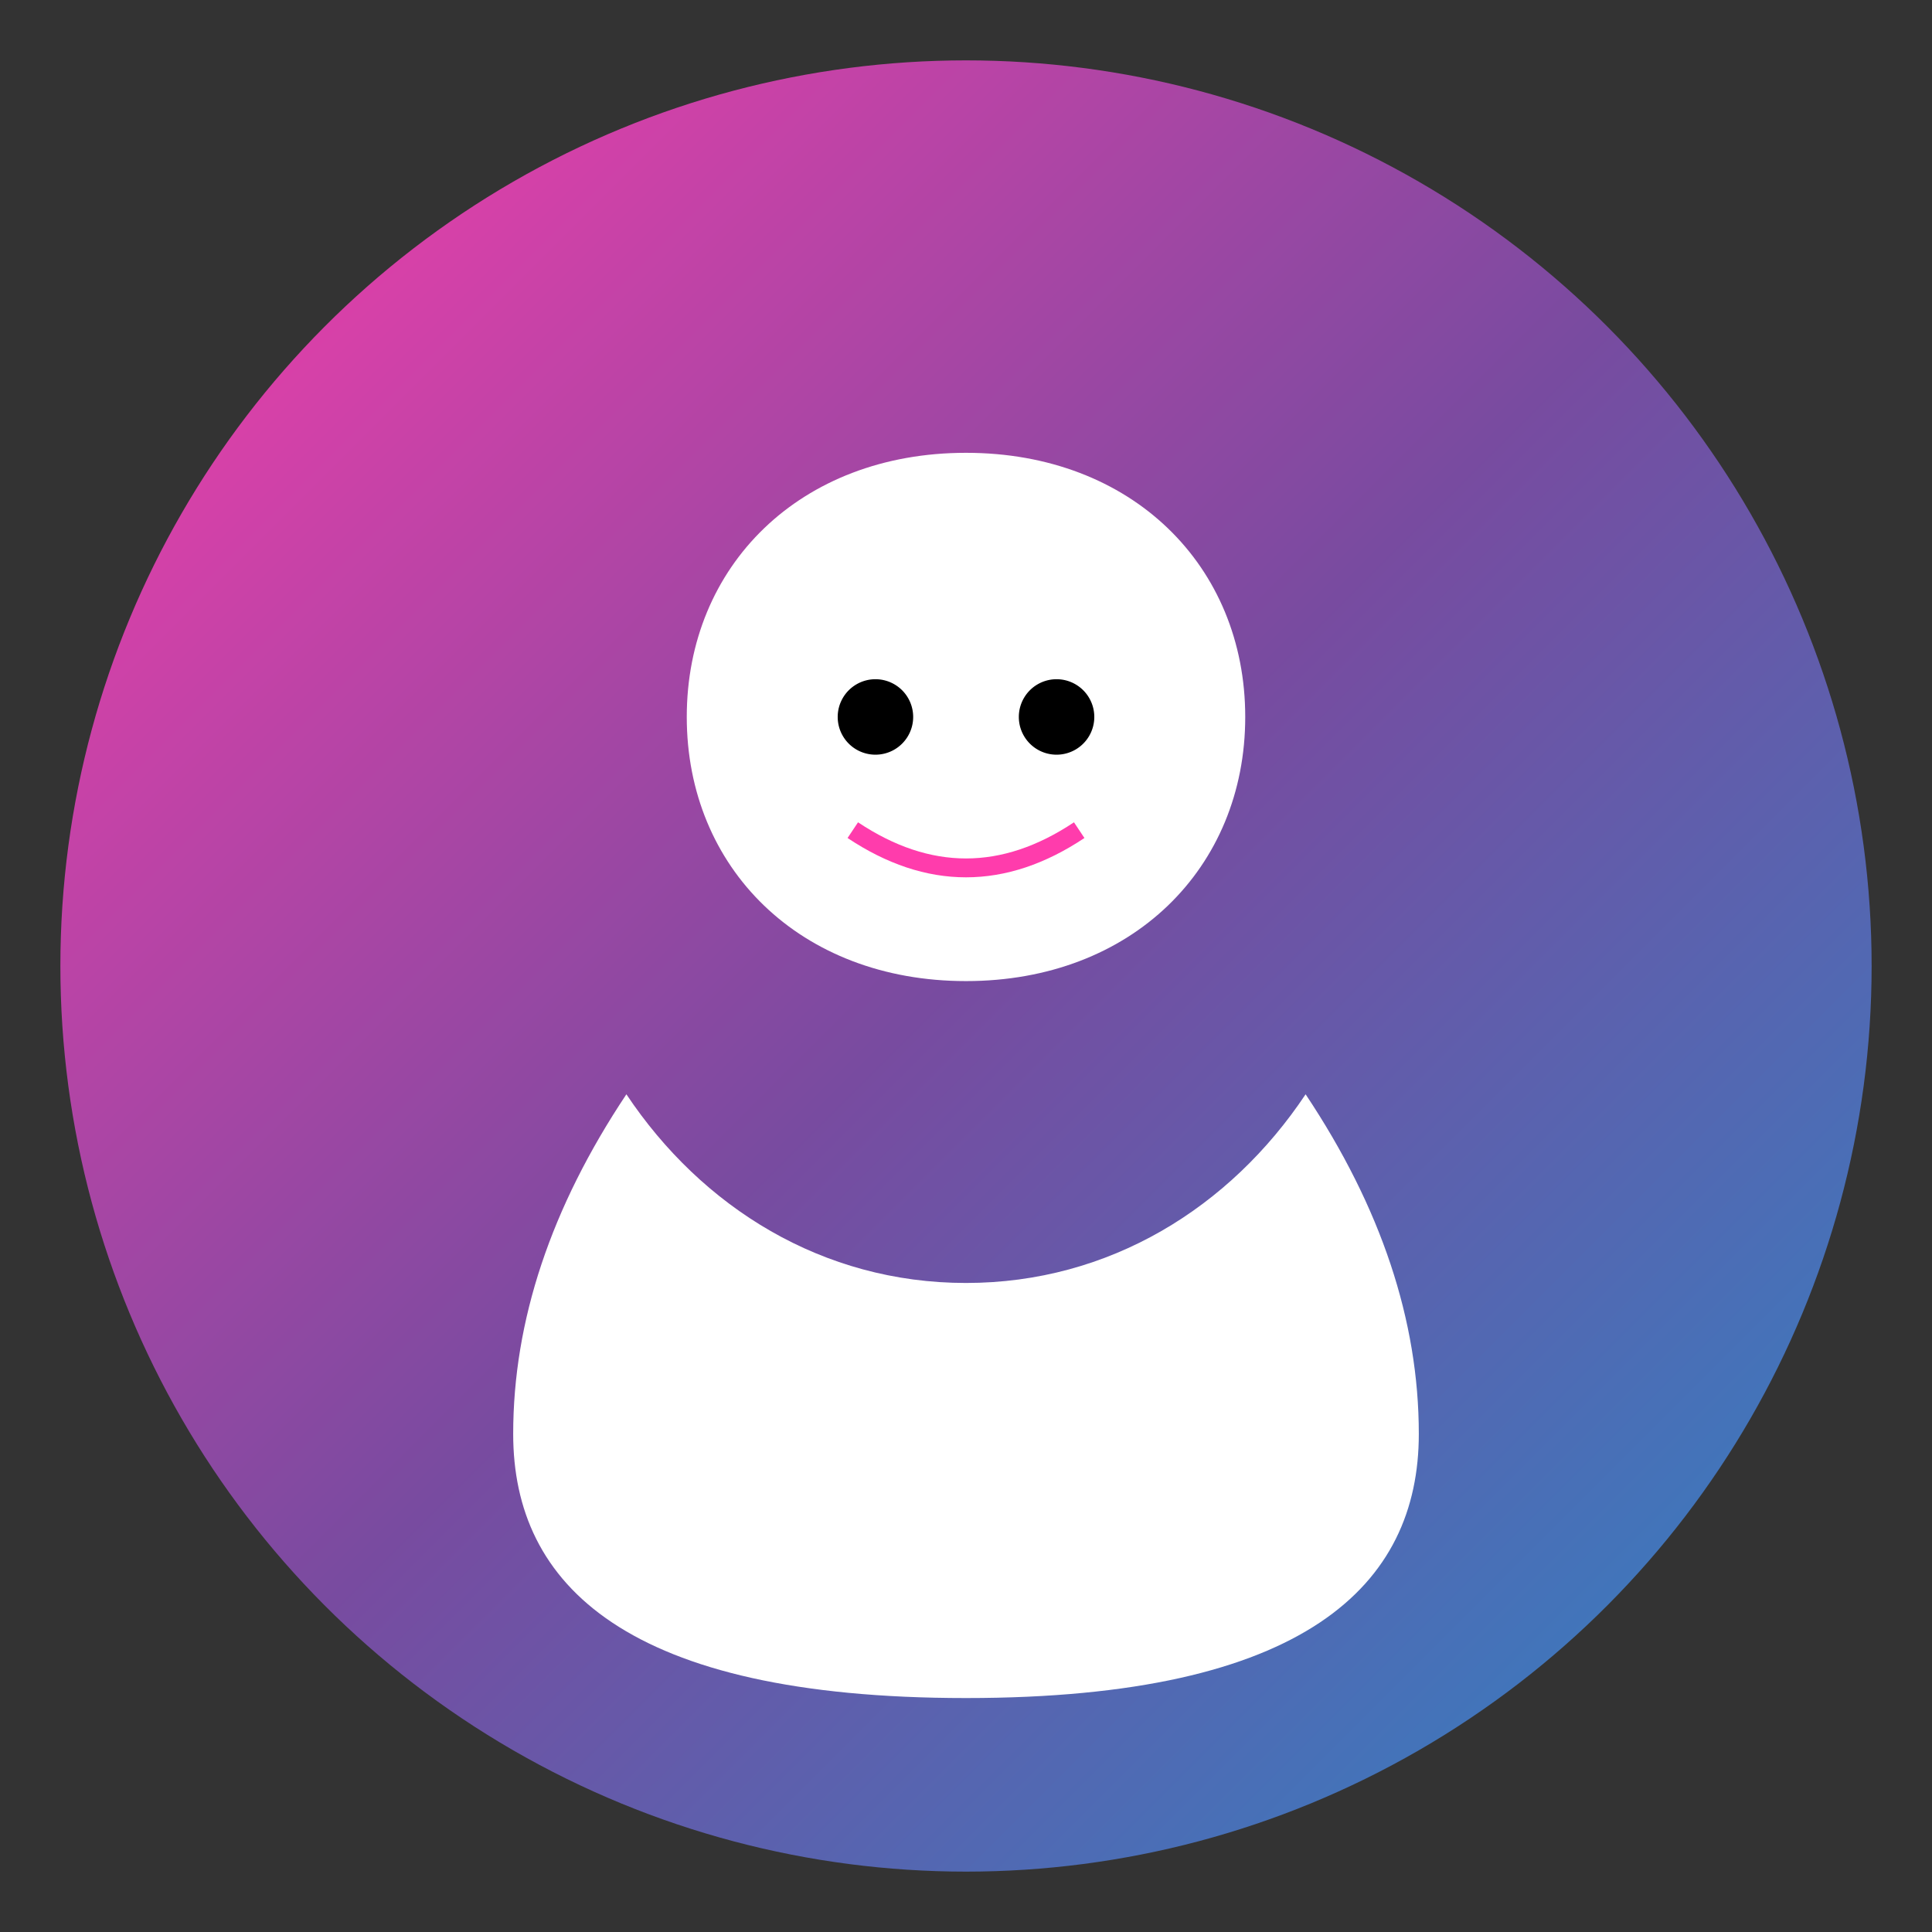
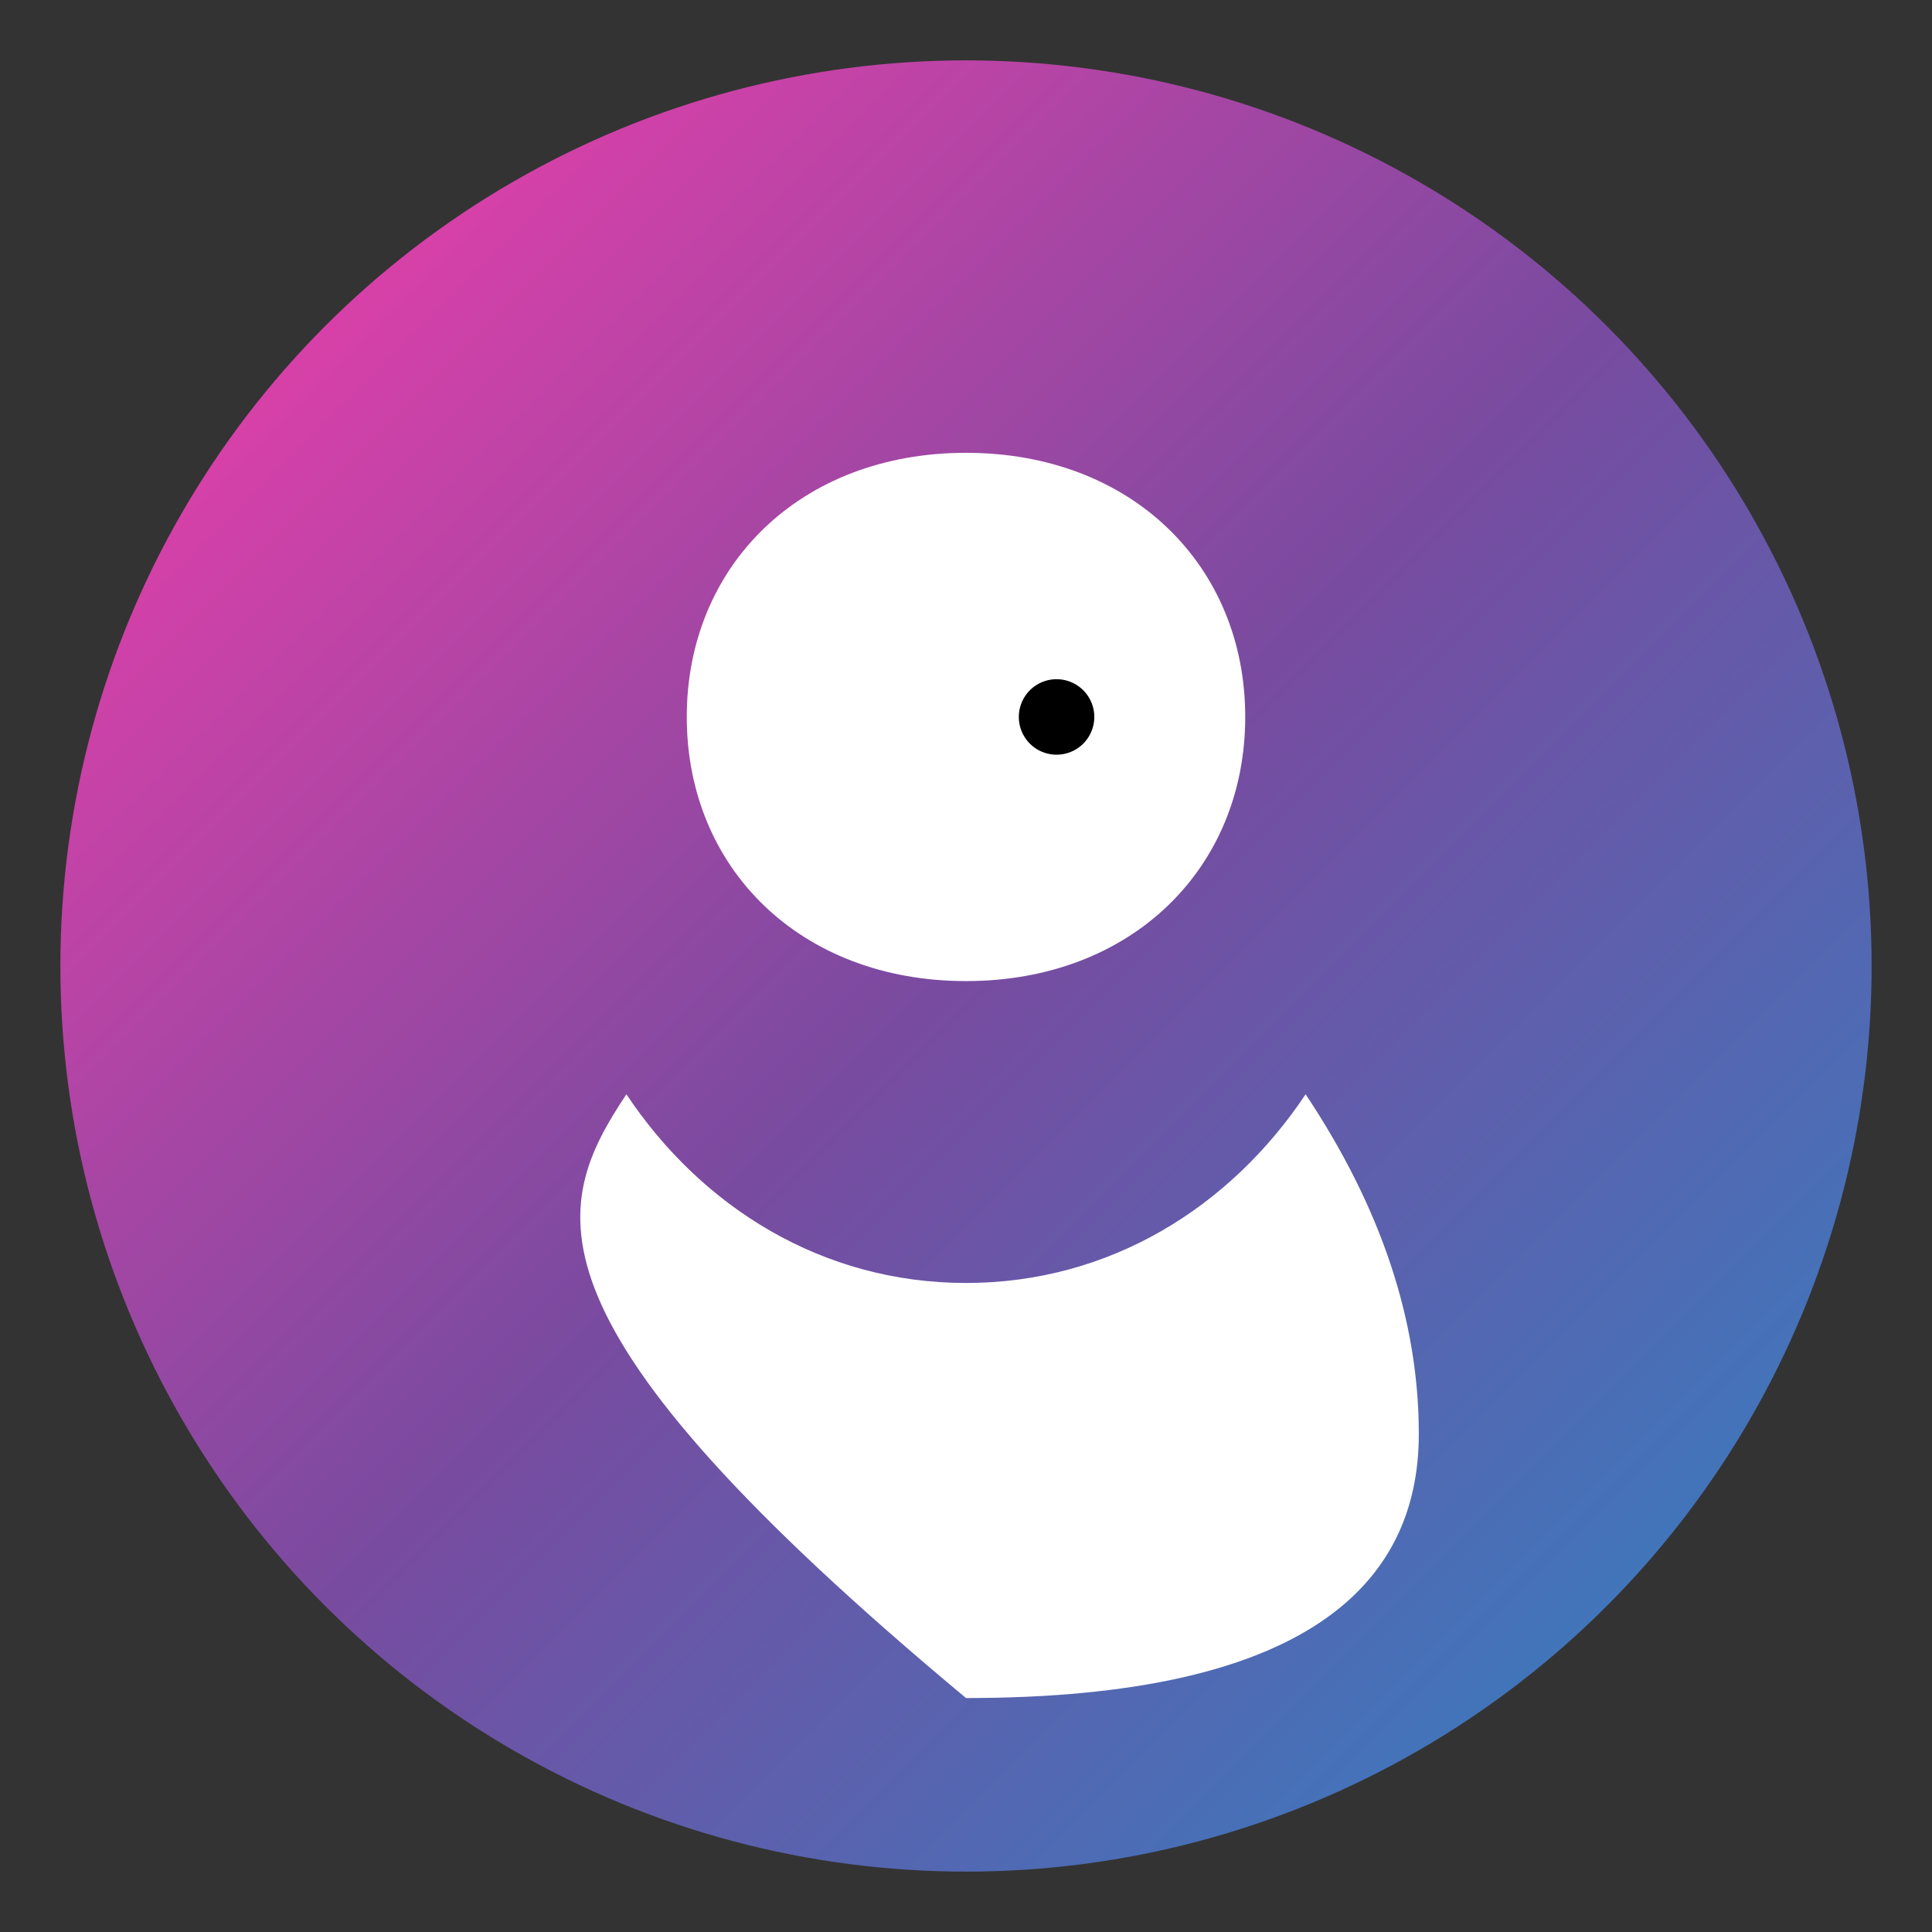
<svg xmlns="http://www.w3.org/2000/svg" width="512" height="512" viewBox="0 0 512 512">
  <rect x="0" y="0" width="512" height="512" fill="#333333" stroke="none" />
  <defs>
    <linearGradient id="grad1" x1="0%" y1="0%" x2="100%" y2="100%">
      <stop offset="0%" style="stop-color:#FF3CAC;stop-opacity:1" />
      <stop offset="50%" style="stop-color:#784BA0;stop-opacity:1" />
      <stop offset="100%" style="stop-color:#2B86C5;stop-opacity:1" />
    </linearGradient>
  </defs>
  <circle cx="256" cy="256" r="240" fill="url(#grad1)" />
  <path d="M256,120 C300,120 330,150 330,190 C330,230 300,260 256,260 C212,260 182,230 182,190 C182,150 212,120 256,120 Z" fill="#FFFFFF" />
-   <path d="M166,290 C186,320 218,340 256,340 C294,340 326,320 346,290 C366,320 376,350 376,380 C376,420 346,450 256,450 C166,450 136,420 136,380 C136,350 146,320 166,290 Z" fill="#FFFFFF" />
-   <path d="M222,190 A10,10 0 0,1 242,190 A10,10 0 0,1 222,190" fill="#000000" />
+   <path d="M166,290 C186,320 218,340 256,340 C294,340 326,320 346,290 C366,320 376,350 376,380 C376,420 346,450 256,450 C136,350 146,320 166,290 Z" fill="#FFFFFF" />
  <path d="M270,190 A10,10 0 0,1 290,190 A10,10 0 0,1 270,190" fill="#000000" />
-   <path d="M226,220 Q256,240 286,220" stroke="#FF3CAC" stroke-width="5" fill="none" />
</svg>